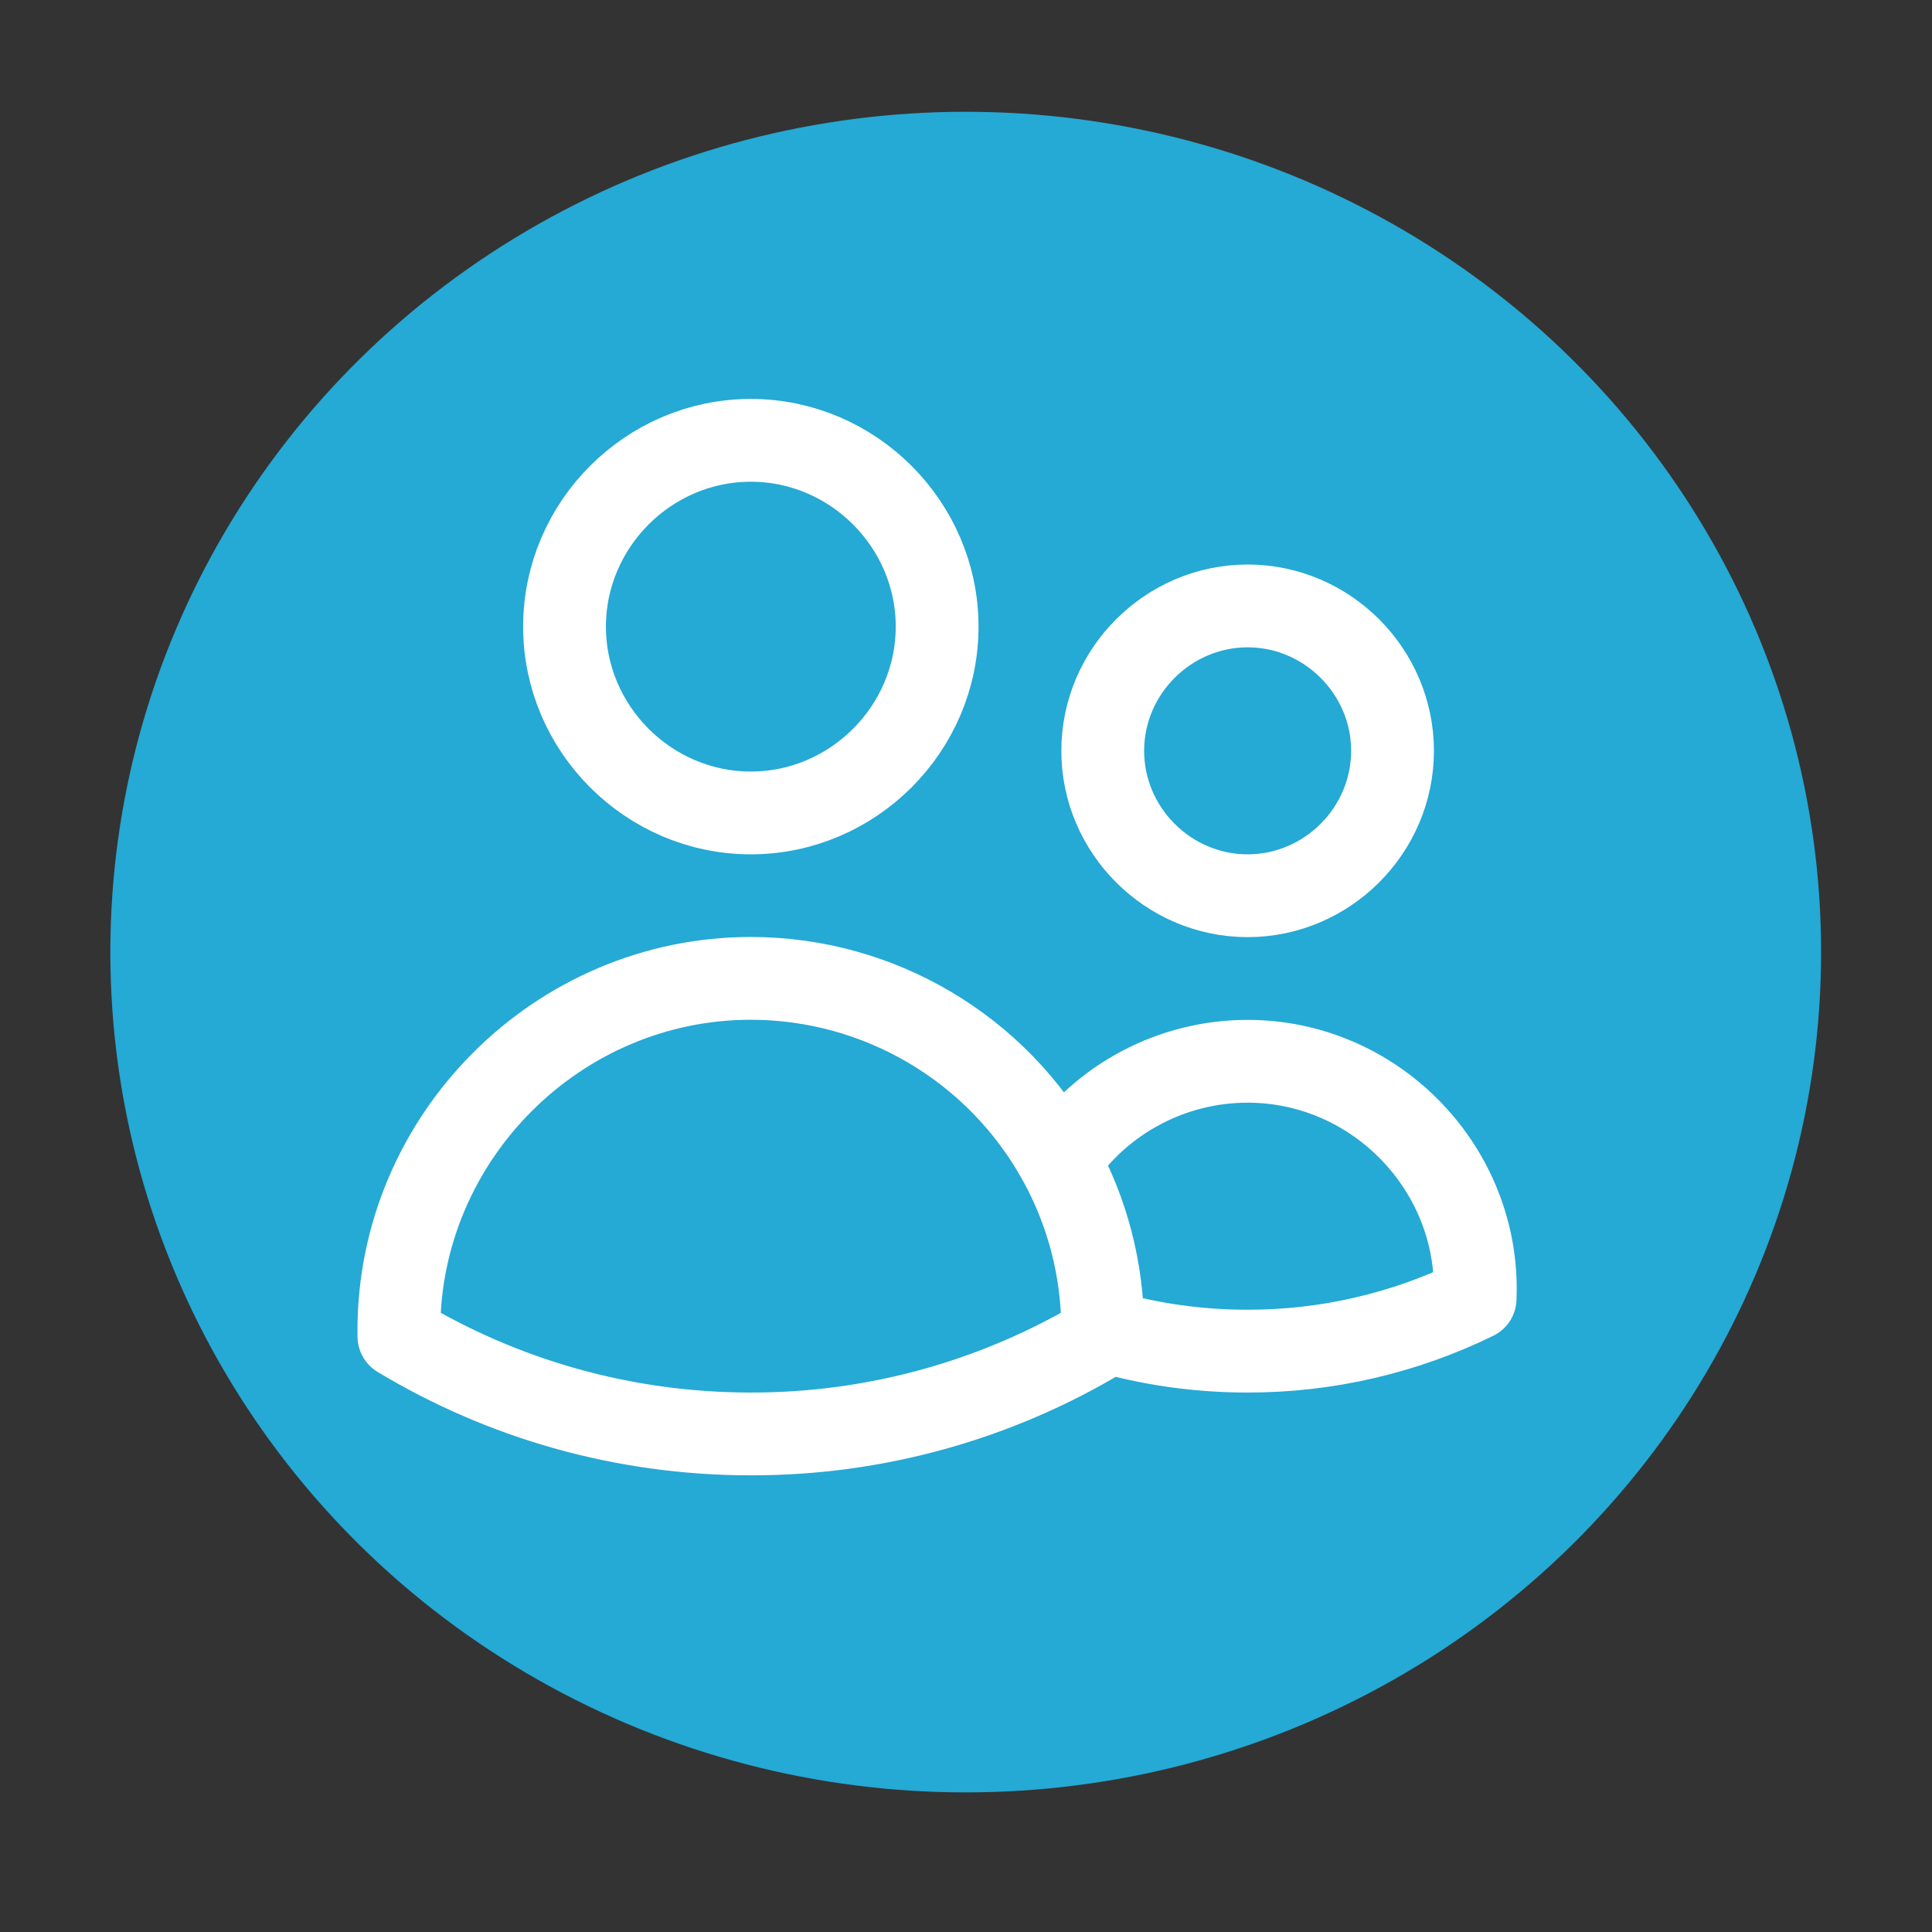
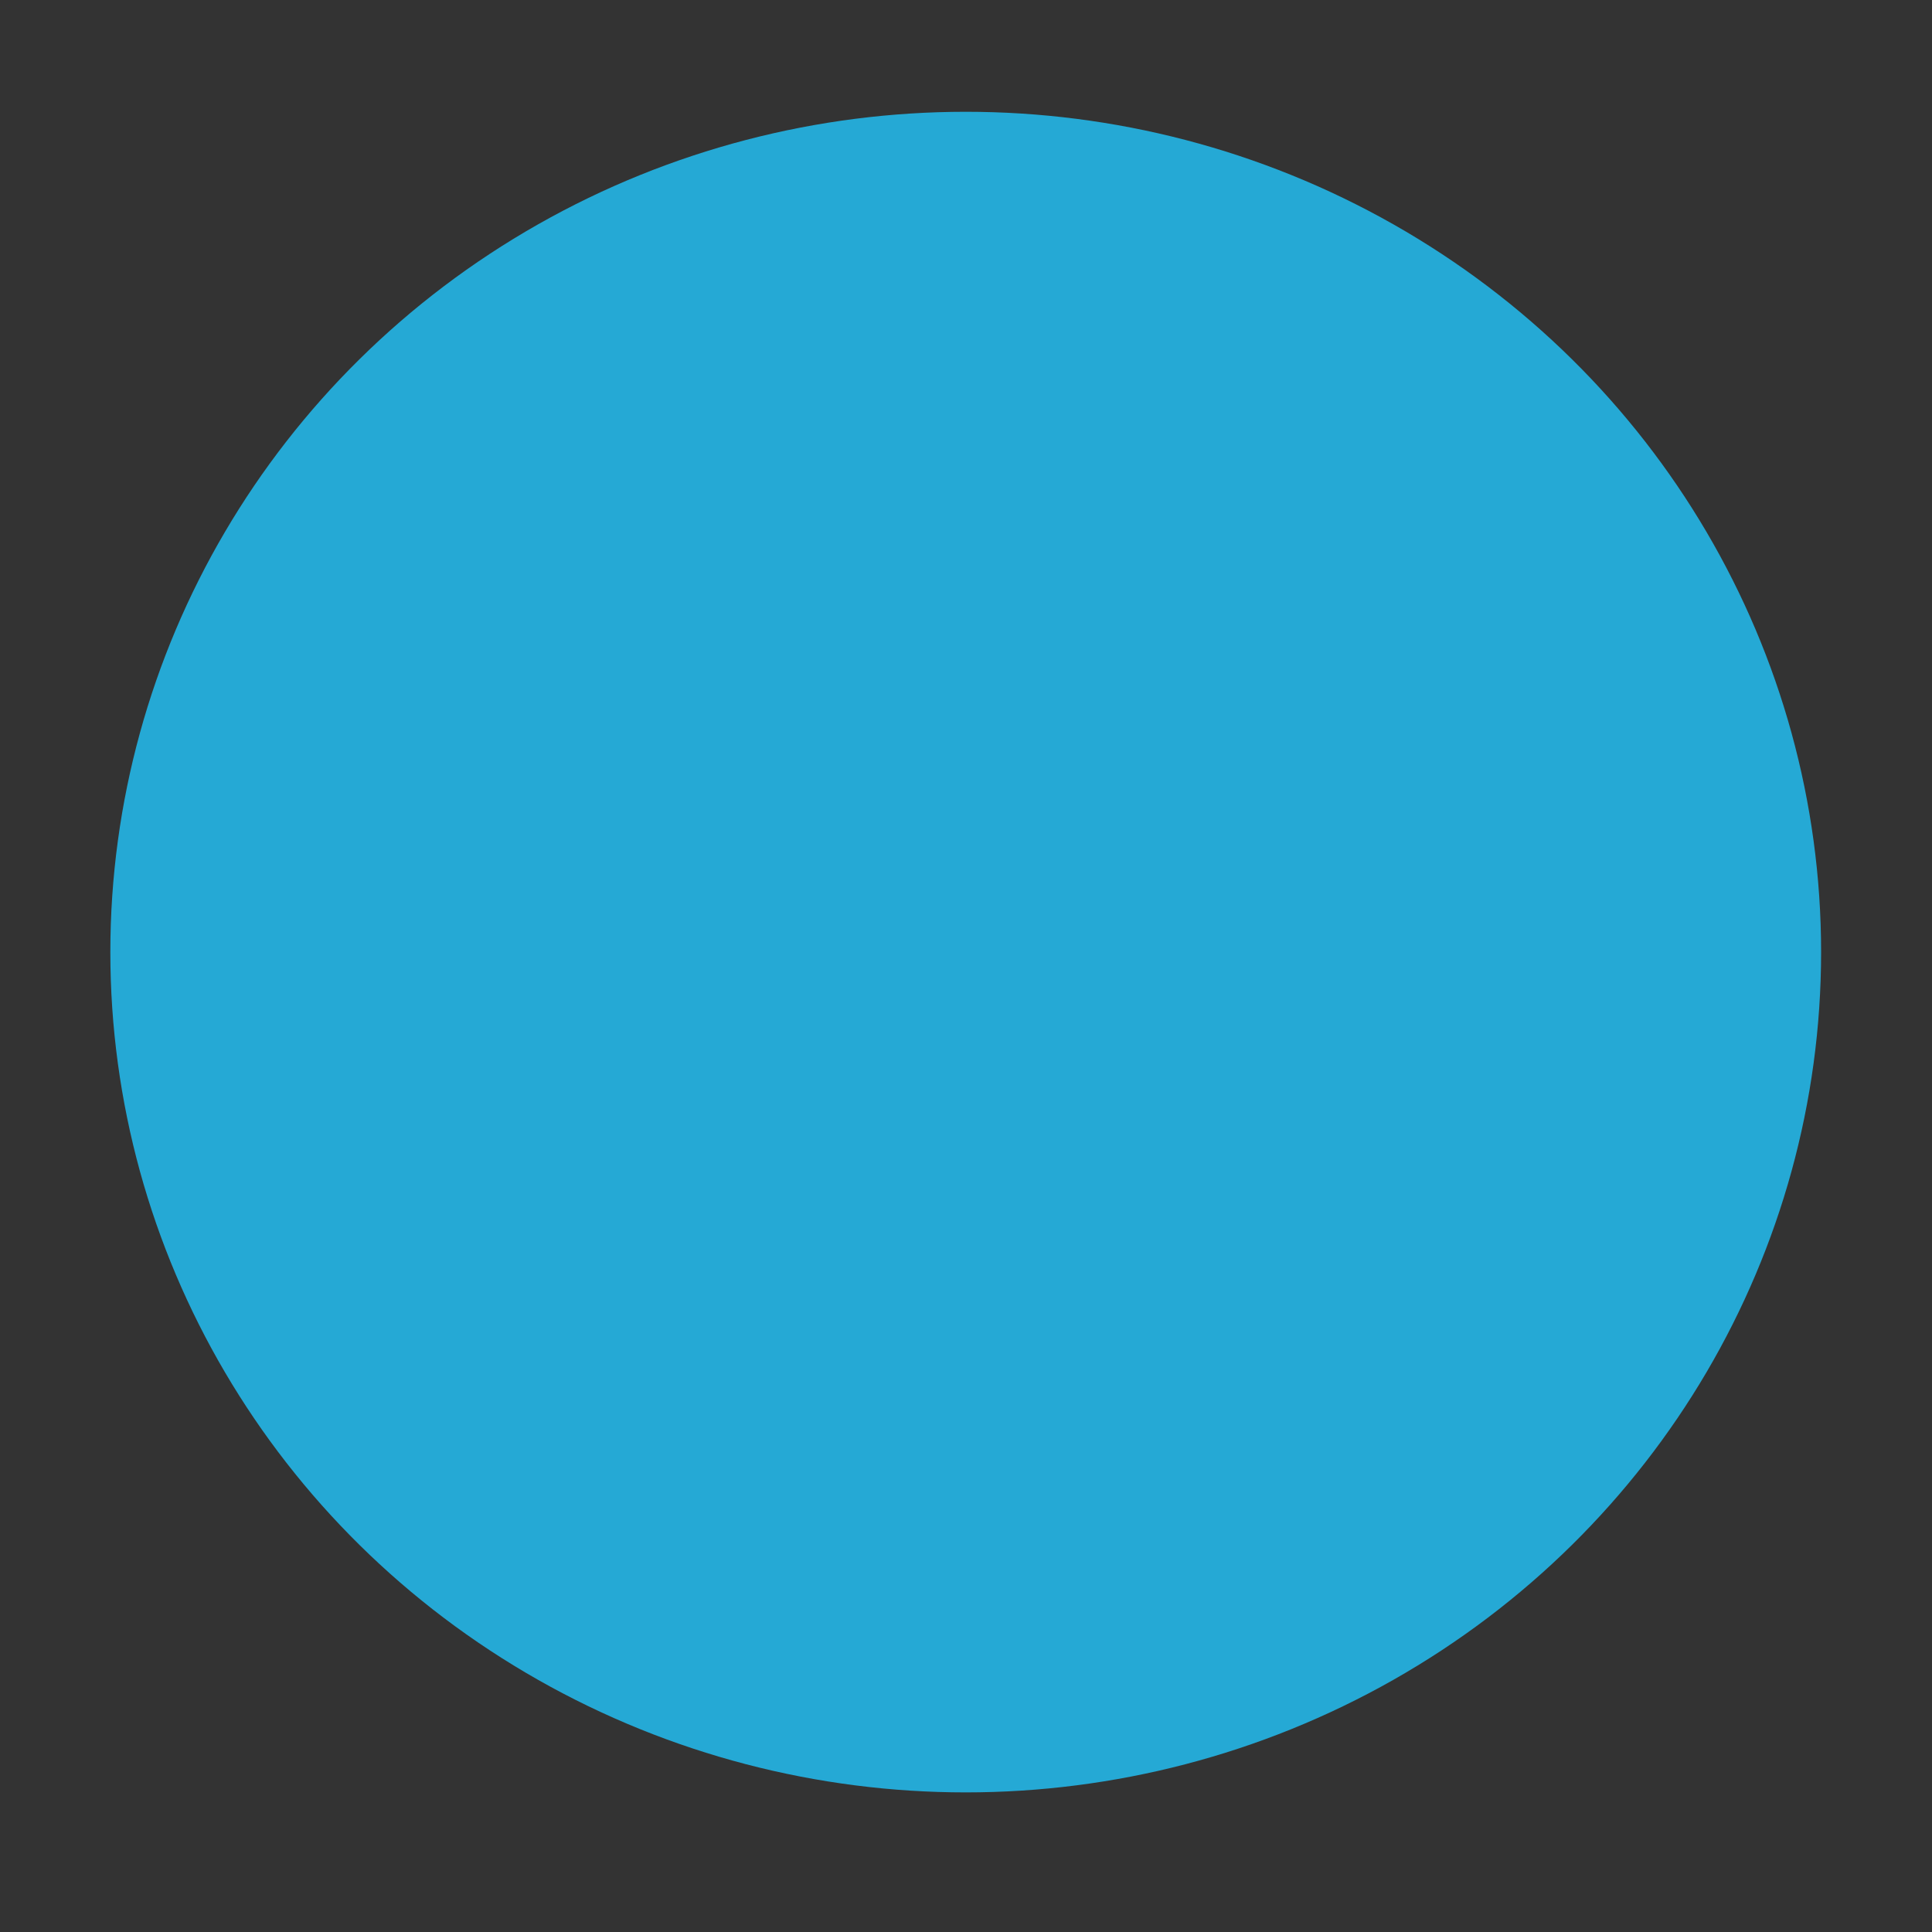
<svg xmlns="http://www.w3.org/2000/svg" width="100%" height="100%" viewBox="0 0 35 35" xml:space="preserve" style="fill-rule:evenodd;clip-rule:evenodd;stroke-linecap:round;stroke-linejoin:round;">
  <rect x="0" y="0" width="35" height="35" fill="#333333" stroke="none" />
  <g transform="matrix(1.192,0,0,1.171,-0.385,-2.659)">
    <circle cx="15" cy="17" r="13" style="fill:rgb(37,169,213);" />
  </g>
  <g transform="matrix(1,0,0,1,4.977,4.977)">
-     <path d="M15,19.128C15.853,19.376 16.737,19.501 17.625,19.5C19.053,19.502 20.463,19.176 21.746,18.548C21.748,18.49 21.75,18.432 21.75,18.374C21.75,16.111 19.888,14.249 17.625,14.249C16.26,14.249 14.98,14.926 14.213,16.055M15,19.128L15,19.125C15,18.012 14.715,16.965 14.214,16.055M15,19.128L15,19.234C13.076,20.393 10.87,21.004 8.624,21C6.293,21 4.112,20.355 2.25,19.234L2.249,19.125C2.249,19.124 2.249,19.123 2.249,19.122C2.249,15.624 5.127,12.747 8.624,12.747C10.948,12.747 13.095,14.017 14.213,16.055M12,6.375C12,8.226 10.476,9.75 8.625,9.75C6.774,9.75 5.25,8.226 5.25,6.375C5.25,4.524 6.774,3 8.625,3C10.476,3 12,4.524 12,6.375ZM20.25,8.625C20.25,10.065 19.065,11.25 17.625,11.25C16.185,11.25 15,10.065 15,8.625C15,7.185 16.185,6 17.625,6C19.065,6 20.25,7.185 20.25,8.625Z" style="fill:none;fill-rule:nonzero;stroke:white;stroke-width:1.5px;" />
-   </g>
+     </g>
</svg>